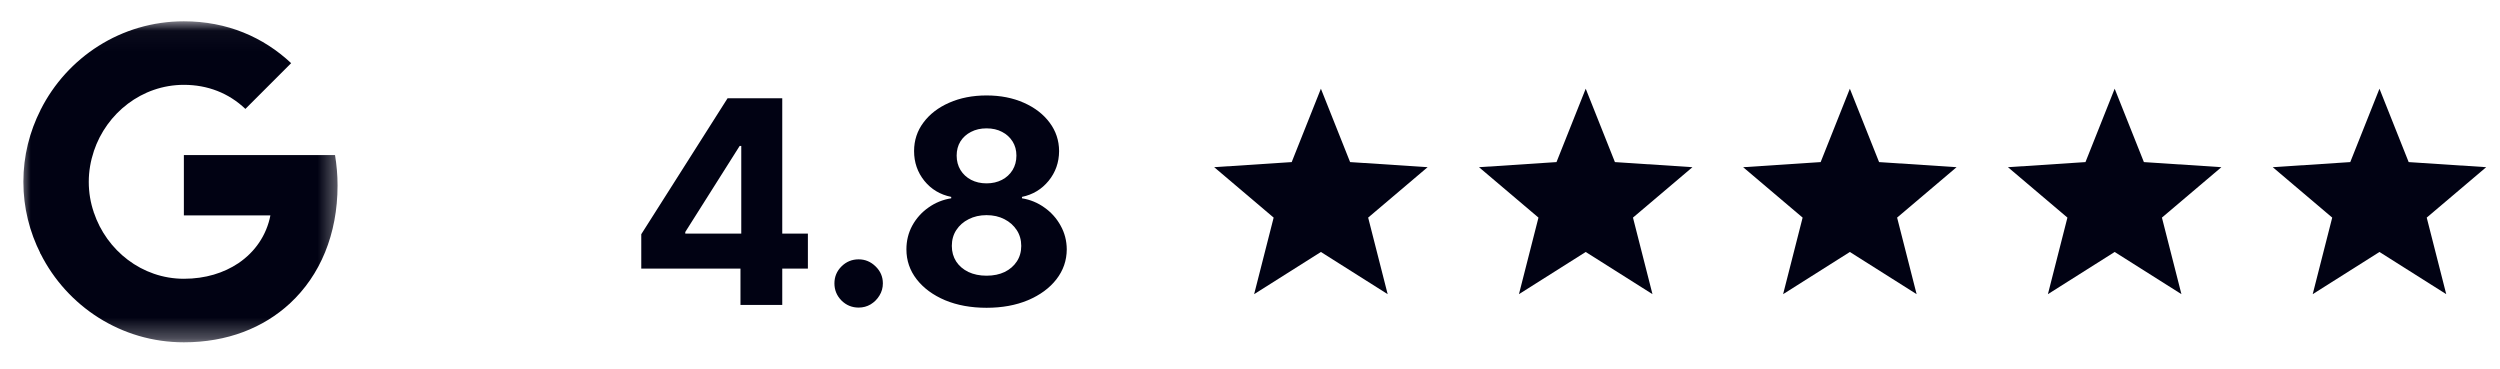
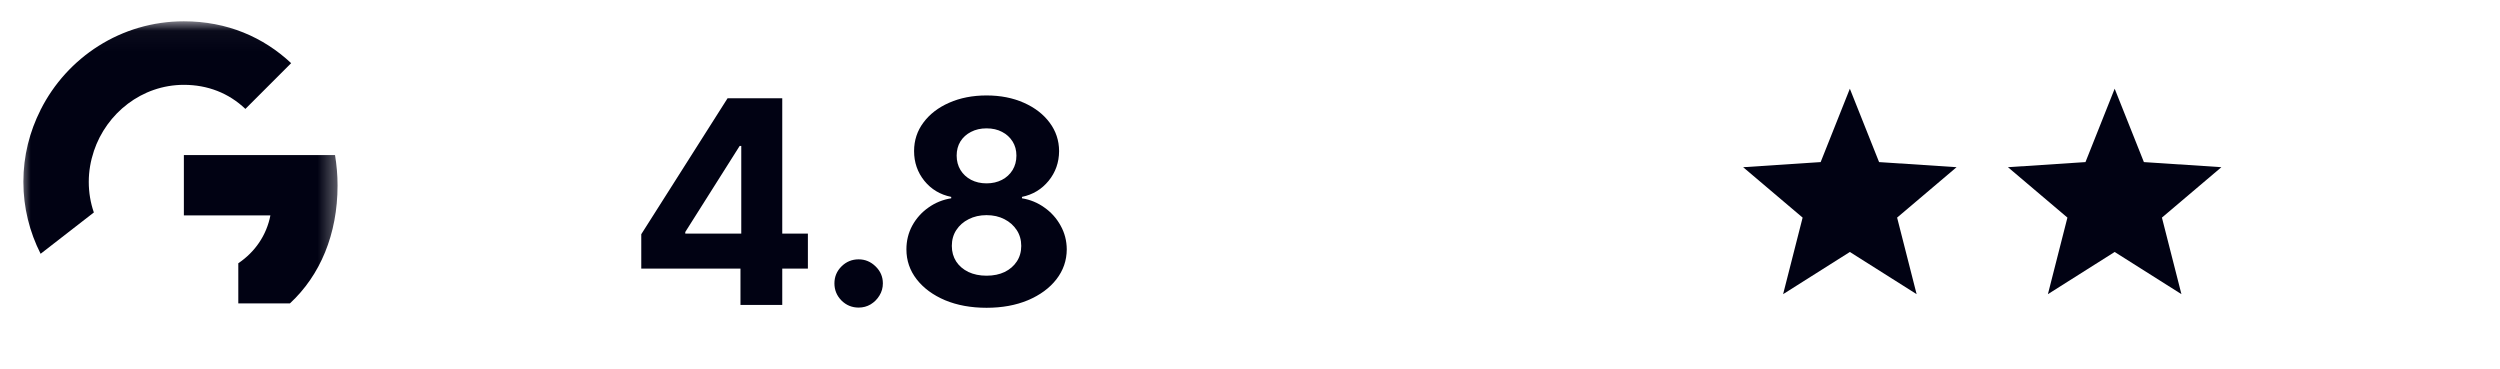
<svg xmlns="http://www.w3.org/2000/svg" width="122" height="18" viewBox="0 0 122 18" fill="none">
  <g clip-path="url(#clip0_270_2448)">
    <mask id="mask0_270_2448" style="mask-type:luminance" maskUnits="userSpaceOnUse" x="0" y="1" width="17" height="16">
      <path d="M16.639 1.039H0.973V16.705H16.639V1.039Z" fill="white" />
    </mask>
    <g mask="url(#mask0_270_2448)">
      <path d="M16.473 9.048C16.473 8.532 16.427 8.043 16.349 7.566H8.973V10.51H13.196C13.007 11.476 12.452 12.292 11.629 12.847V14.805H14.149C15.624 13.441 16.473 11.43 16.473 9.048Z" fill="#010213" />
-       <path d="M8.973 16.705C11.088 16.705 12.856 16 14.149 14.806L11.629 12.847C10.924 13.317 10.03 13.604 8.973 13.604C6.929 13.604 5.2 12.227 4.579 10.367H1.981V12.384C3.267 14.943 5.911 16.705 8.973 16.705Z" fill="#010213" />
      <path d="M4.58 10.368C4.417 9.898 4.332 9.395 4.332 8.873C4.332 8.351 4.423 7.848 4.58 7.378V5.361H1.982C1.446 6.418 1.14 7.606 1.14 8.873C1.14 10.139 1.446 11.327 1.982 12.385L4.58 10.368Z" fill="#010213" />
      <path d="M8.973 4.14C10.128 4.14 11.159 4.538 11.975 5.315L14.208 3.082C12.856 1.816 11.088 1.039 8.973 1.039C5.911 1.039 3.267 2.801 1.981 5.36L4.579 7.377C5.2 5.517 6.929 4.14 8.973 4.14Z" fill="#010213" />
    </g>
  </g>
  <g clip-path="url(#clip1_270_2448)">
    <path d="M108.404 8.159L104.622 7.91L103.196 4.329L101.771 7.91L97.988 8.159L100.89 10.619L99.938 14.355L103.196 12.296L106.454 14.355L105.502 10.619L108.404 8.159Z" fill="#010213" />
    <path d="M95.481 8.159L91.699 7.91L90.273 4.329L88.848 7.91L85.065 8.159L87.968 10.619L87.016 14.355L90.273 12.296L93.531 14.355L92.579 10.619L95.481 8.159Z" fill="#010213" />
-     <path d="M82.591 8.159L78.808 7.91L77.383 4.329L75.957 7.91L72.175 8.159L75.077 10.619L74.125 14.355L77.383 12.296L80.641 14.355L79.689 10.619L82.591 8.159Z" fill="#010213" />
-     <path d="M69.668 8.158L65.885 7.91L64.46 4.329L63.035 7.91L59.252 8.158L62.154 10.619L61.202 14.355L64.46 12.296L67.718 14.355L66.766 10.619L69.668 8.158Z" fill="#010213" />
-     <path d="M121.326 8.159L117.543 7.91L116.118 4.329L114.693 7.91L110.91 8.159L113.812 10.619L112.86 14.355L116.118 12.296L119.376 14.355L118.424 10.619L121.326 8.159Z" fill="#010213" />
  </g>
  <path d="M31.294 13.109V11.43L35.505 4.796H36.953V7.121H36.096L33.441 11.322V11.4H39.425V13.109H31.294ZM36.135 14.882V12.597L36.174 11.854V4.796H38.174V14.882H36.135ZM41.902 15.01C41.577 15.01 41.298 14.896 41.065 14.666C40.835 14.433 40.72 14.153 40.72 13.829C40.72 13.507 40.835 13.231 41.065 13.001C41.298 12.771 41.577 12.656 41.902 12.656C42.217 12.656 42.493 12.771 42.729 13.001C42.966 13.231 43.084 13.507 43.084 13.829C43.084 14.045 43.028 14.244 42.916 14.424C42.808 14.602 42.665 14.745 42.488 14.853C42.311 14.958 42.115 15.01 41.902 15.01ZM48.143 15.02C47.385 15.02 46.71 14.897 46.119 14.651C45.531 14.401 45.07 14.062 44.735 13.632C44.4 13.201 44.233 12.714 44.233 12.169C44.233 11.748 44.328 11.363 44.518 11.011C44.712 10.657 44.975 10.363 45.306 10.13C45.638 9.893 46.009 9.742 46.419 9.677V9.608C45.881 9.499 45.444 9.238 45.109 8.825C44.774 8.408 44.607 7.924 44.607 7.372C44.607 6.85 44.76 6.385 45.065 5.978C45.37 5.568 45.789 5.246 46.321 5.013C46.856 4.777 47.463 4.658 48.143 4.658C48.823 4.658 49.428 4.777 49.96 5.013C50.495 5.249 50.916 5.573 51.221 5.983C51.526 6.39 51.681 6.853 51.684 7.372C51.681 7.927 51.51 8.411 51.172 8.825C50.834 9.238 50.4 9.499 49.872 9.608V9.677C50.276 9.742 50.642 9.893 50.97 10.13C51.301 10.363 51.564 10.657 51.758 11.011C51.955 11.363 52.055 11.748 52.058 12.169C52.055 12.714 51.886 13.201 51.551 13.632C51.216 14.062 50.753 14.401 50.162 14.651C49.575 14.897 48.901 15.02 48.143 15.02ZM48.143 13.454C48.481 13.454 48.777 13.393 49.029 13.272C49.282 13.147 49.479 12.976 49.62 12.76C49.765 12.54 49.837 12.287 49.837 12.001C49.837 11.709 49.763 11.451 49.616 11.228C49.468 11.002 49.268 10.824 49.015 10.696C48.762 10.565 48.471 10.499 48.143 10.499C47.818 10.499 47.527 10.565 47.271 10.696C47.015 10.824 46.813 11.002 46.666 11.228C46.521 11.451 46.449 11.709 46.449 12.001C46.449 12.287 46.52 12.54 46.661 12.76C46.802 12.976 47.001 13.147 47.257 13.272C47.513 13.393 47.808 13.454 48.143 13.454ZM48.143 8.948C48.425 8.948 48.677 8.89 48.897 8.776C49.117 8.661 49.289 8.501 49.414 8.298C49.538 8.094 49.601 7.859 49.601 7.594C49.601 7.331 49.538 7.101 49.414 6.904C49.289 6.704 49.118 6.548 48.901 6.436C48.685 6.321 48.432 6.264 48.143 6.264C47.857 6.264 47.605 6.321 47.385 6.436C47.165 6.548 46.992 6.704 46.867 6.904C46.746 7.101 46.685 7.331 46.685 7.594C46.685 7.859 46.748 8.094 46.872 8.298C46.997 8.501 47.17 8.661 47.389 8.776C47.609 8.89 47.861 8.948 48.143 8.948Z" fill="#010213" />
  <defs>
    <clipPath id="clip0_270_2448">
      <rect width="15.666" height="15.98" fill="white" transform="translate(0.974 0.882)" />
    </clipPath>
    <clipPath id="clip1_270_2448">
      <rect width="62.074" height="10.026" fill="white" transform="translate(59.252 4.329)" />
    </clipPath>
  </defs>
</svg>